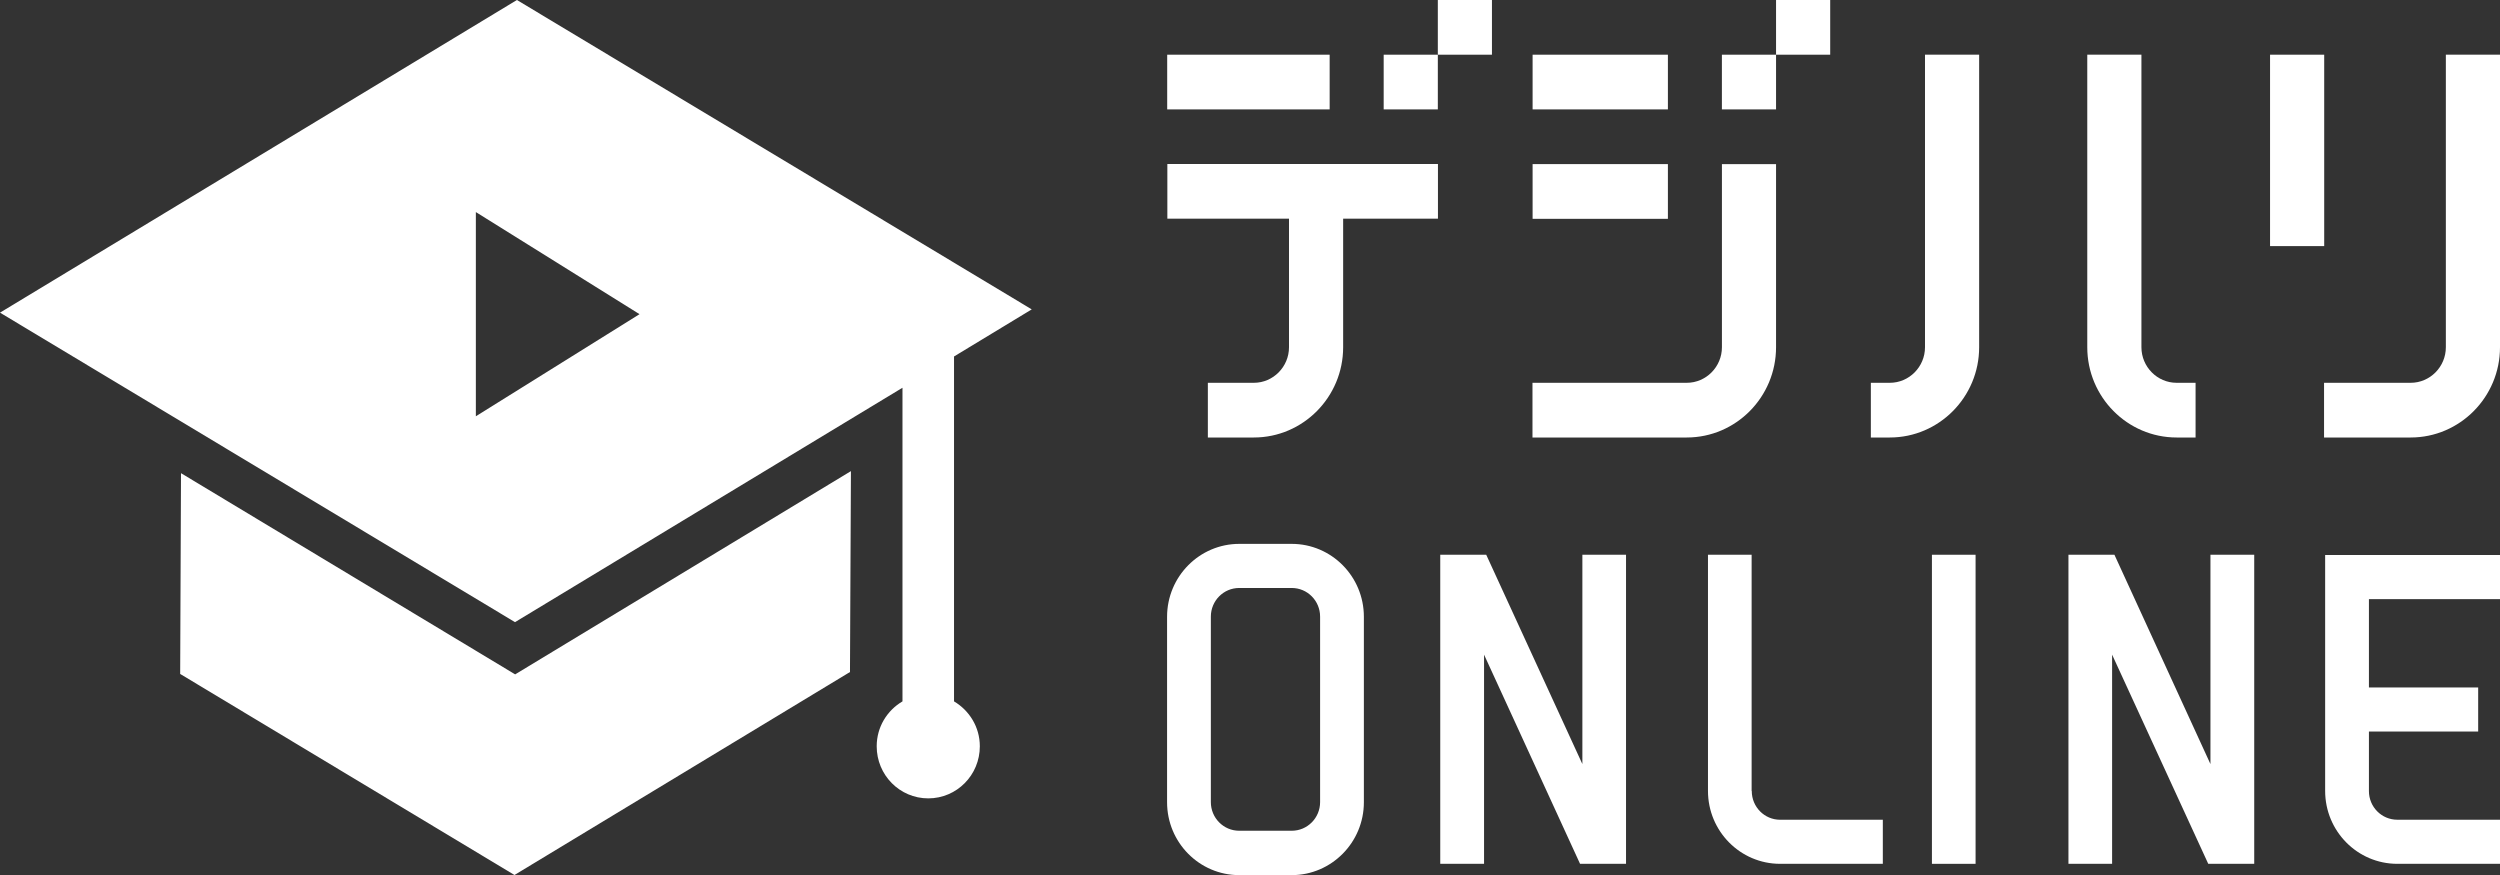
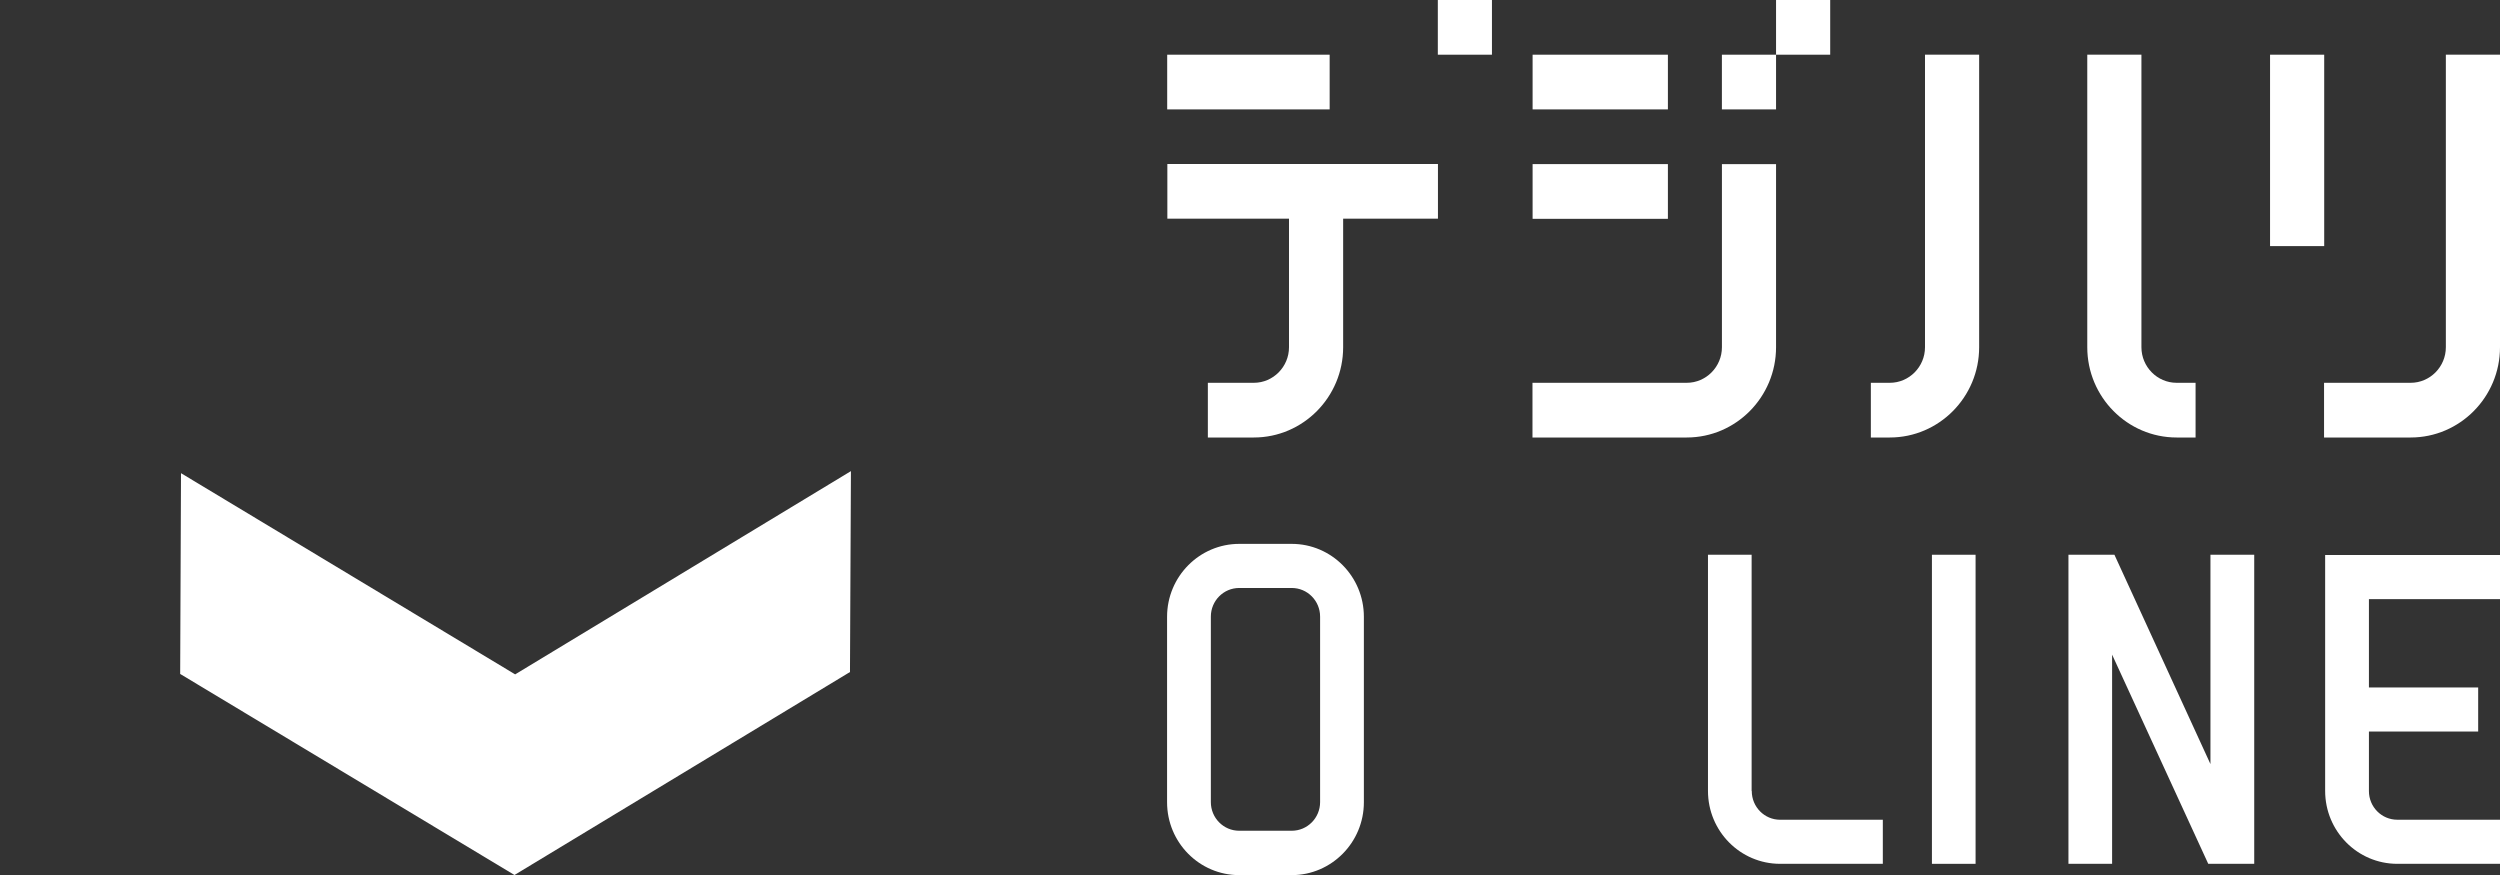
<svg xmlns="http://www.w3.org/2000/svg" width="100" height="35" viewBox="0 0 100 35" fill="none">
  <rect x="0" y="0" width="100" height="35" fill="#333333" stroke="none" />
  <g clip-path="url(#clip0_663_3213)">
    <path d="M97.834 2.188V13.89C97.834 14.672 97.201 15.312 96.426 15.312H92.962V17.5H96.426C98.396 17.5 100 15.879 100 13.89V2.188H97.834Z" fill="white" />
    <path d="M92.968 2.188H90.802V9.844H92.968V2.188Z" fill="white" />
    <path d="M46.688 8.747H51.56V13.89C51.56 14.672 50.927 15.312 50.153 15.312H48.314V17.5H50.153C52.122 17.5 53.726 15.88 53.726 13.89V8.747H57.518V6.559H46.694V8.747H46.688Z" fill="white" />
    <path d="M53.186 2.188H46.688V4.376H53.186V2.188Z" fill="white" />
-     <path d="M57.513 2.188H55.347V4.376H57.513V2.188Z" fill="white" />
+     <path d="M57.513 2.188H55.347H57.513V2.188Z" fill="white" />
    <path d="M59.678 0H57.513V2.188H59.678V0Z" fill="white" />
    <path d="M71.042 13.89V6.564H68.877V13.89C68.877 14.672 68.244 15.312 67.469 15.312H61.299V17.5H67.469C69.439 17.5 71.042 15.879 71.042 13.89Z" fill="white" />
    <path d="M66.716 2.188H61.304V4.376H66.716V2.188Z" fill="white" />
    <path d="M66.716 6.564H61.304V8.753H66.716V6.564Z" fill="white" />
    <path d="M71.042 2.188H68.876V4.376H71.042V2.188Z" fill="white" />
    <path d="M73.208 0H71.042V2.188H73.208V0Z" fill="white" />
    <path d="M77 13.89C77 14.672 76.367 15.312 75.592 15.312H74.834V17.5H75.592C77.562 17.5 79.166 15.879 79.166 13.89V2.188H77V13.89Z" fill="white" />
    <path d="M87.065 17.5H87.823V15.312H87.065C86.29 15.312 85.657 14.672 85.657 13.89V2.188H83.491V13.89C83.491 15.879 85.095 17.5 87.065 17.5Z" fill="white" />
    <path d="M51.669 21.755H49.569C47.981 21.755 46.683 23.061 46.683 24.671V32.09C46.683 33.699 47.976 35.005 49.569 35.005H51.669C53.257 35.005 54.555 33.699 54.555 32.09V24.671C54.555 23.061 53.262 21.755 51.669 21.755ZM52.804 32.084C52.804 32.718 52.296 33.23 51.669 33.23H49.569C48.941 33.23 48.434 32.718 48.434 32.084V24.665C48.434 24.031 48.941 23.519 49.569 23.519H51.669C52.296 23.519 52.804 24.031 52.804 24.665V32.084Z" fill="white" />
    <path d="M79.023 22.19H77.277V34.553H79.023V22.19Z" fill="white" />
-     <path d="M63.295 30.563L59.449 22.19H57.61V34.553H59.362V26.186L63.202 34.553H65.041V22.19H63.295V30.563Z" fill="white" />
    <path d="M70.065 31.638V22.19H68.319V31.638C68.319 33.247 69.612 34.553 71.205 34.553H75.313V32.79H71.205C70.578 32.79 70.071 32.277 70.071 31.643L70.065 31.638Z" fill="white" />
    <path d="M88.418 30.563L84.577 22.19H82.738V34.553H84.484V26.186L88.33 34.553H90.169V22.19H88.418V30.563Z" fill="white" />
    <path d="M93.006 31.637C93.006 33.247 94.299 34.553 95.892 34.553H100V32.789H95.892C95.264 32.789 94.757 32.277 94.757 31.643V29.262H99.127V27.498H94.757V23.965H100V22.201H93.006V31.648V31.637Z" fill="white" />
    <path d="M7.24 18.927L7.207 26.958L20.579 35L33.999 26.881L34.037 18.845L20.606 26.975L7.24 18.927Z" fill="white" />
-     <path d="M41.277 12.38L20.677 0L0 12.506L20.6 24.886L36.099 15.51V28.055C35.483 28.419 35.068 29.08 35.068 29.852C35.068 31.004 35.99 31.935 37.13 31.935C38.271 31.935 39.193 31.004 39.193 29.852C39.193 29.08 38.773 28.419 38.161 28.055V14.259L41.271 12.374L41.277 12.38ZM19.034 16.651V8.483L25.581 12.567L19.034 16.651Z" fill="white" />
  </g>
  <defs>
    <clipPath id="clip0_663_3213">
      <rect width="100" height="35" fill="white" />
    </clipPath>
  </defs>
</svg>